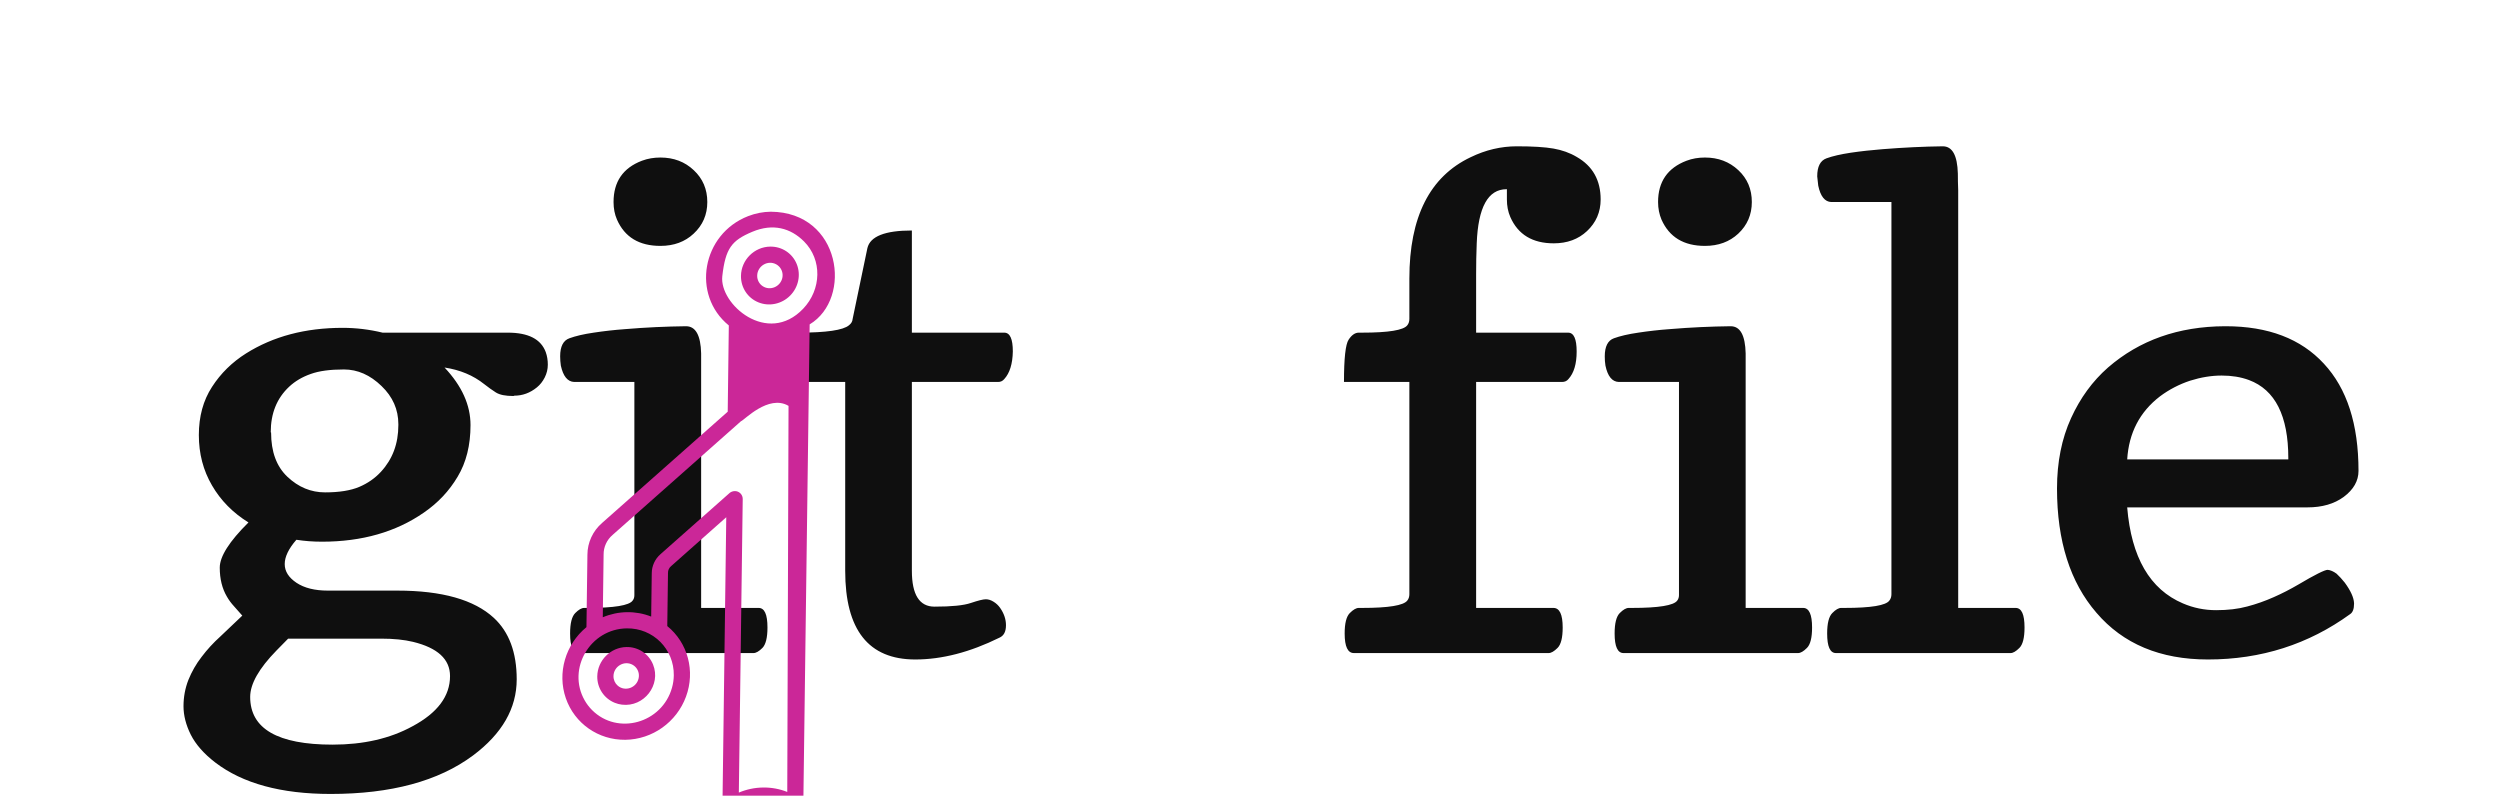
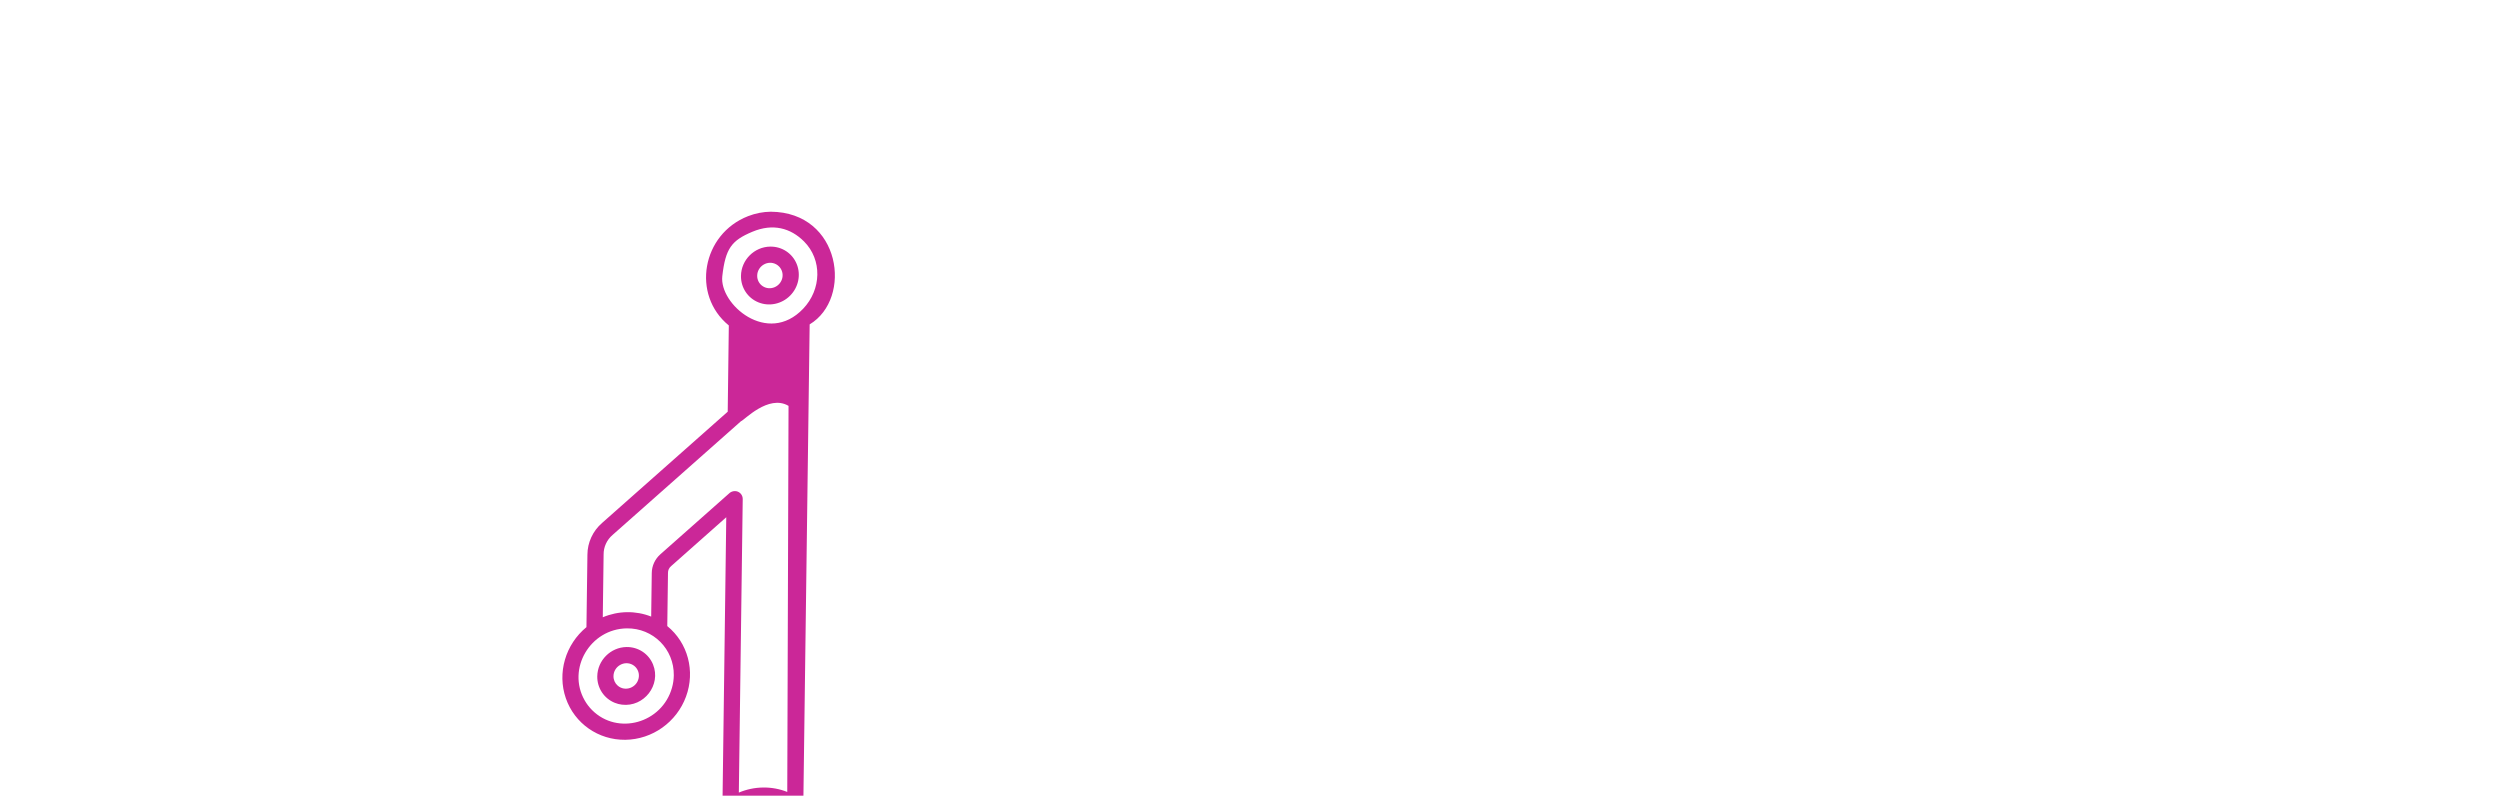
<svg xmlns="http://www.w3.org/2000/svg" version="1.1" xlink="http://www.w3.org/1999/xlink" width="100%" height="100%" viewBox="2.52 -63.2 253.79 80.77">
  <g style="" transform="matrix(0.87, 0, 0, 0.814, 18.956, 3.097)">
    <g fill="#0f0f0f">
-       <path d="M32.98 -35.61C34.79 -35.32 36.33 -34.63 37.61 -33.54C38.09 -33.14 38.54 -32.79 38.97 -32.5C39.42 -32.2 40.1 -32.06 41 -32.06C41.03 -32.06 41.07 -32.07 41.12 -32.1C42.08 -32.1 42.96 -32.44 43.76 -33.14C44.13 -33.46 44.43 -33.87 44.67 -34.37C44.91 -34.88 45.03 -35.41 45.03 -35.97C45.03 -36.53 44.95 -37.05 44.79 -37.53C44.23 -39.15 42.76 -39.96 40.36 -39.96L25.75 -39.96C24.21 -40.36 22.65 -40.56 21.08 -40.56C16.74 -40.56 12.99 -39.5 9.82 -37.37C8.2 -36.28 6.87 -34.89 5.85 -33.2C4.82 -31.51 4.31 -29.5 4.31 -27.19C4.31 -24.87 4.82 -22.78 5.85 -20.9C6.87 -19.02 8.29 -17.49 10.1 -16.29C7.86 -13.92 6.75 -12.04 6.75 -10.66C6.75 -9.25 7.03 -8.04 7.59 -7.03C7.82 -6.6 8.1 -6.2 8.42 -5.83C8.74 -5.46 9.06 -5.07 9.38 -4.67L6.83 -2.08C6 -1.28 5.27 -0.43 4.63 0.48C3.99 1.36 3.48 2.32 3.09 3.35C2.71 4.39 2.52 5.48 2.52 6.63C2.52 7.77 2.8 8.96 3.37 10.18C3.95 11.4 4.9 12.56 6.23 13.65C9.42 16.26 13.91 17.57 19.68 17.57C26.74 17.57 32.27 15.97 36.29 12.78C39.7 10.06 41.4 6.89 41.4 3.27C41.4 -0.08 40.51 -2.63 38.73 -4.39C36.44 -6.65 32.68 -7.79 27.47 -7.79L19.36 -7.79C17.85 -7.79 16.63 -8.11 15.71 -8.76C14.79 -9.42 14.33 -10.19 14.33 -11.1C14.33 -12 14.78 -13.01 15.69 -14.13C16.65 -13.97 17.65 -13.89 18.68 -13.89C23.34 -13.89 27.31 -15.1 30.58 -17.53C32.2 -18.72 33.52 -20.21 34.51 -22C35.51 -23.78 36.01 -25.92 36.01 -28.43C36.01 -30.93 35 -33.32 32.98 -35.61ZM10.3 5.47C10.3 3.85 11.32 1.92 13.37 -0.32L14.73 -1.8L25.59 -1.8C27.05 -1.8 28.29 -1.66 29.3 -1.4C32.18 -0.65 33.62 0.77 33.62 2.87C33.62 5.38 32.15 7.47 29.22 9.14C26.62 10.66 23.51 11.42 19.92 11.42C13.51 11.42 10.3 9.44 10.3 5.47ZM14.65 -21.98C13.37 -23.27 12.74 -25.11 12.74 -27.51C12.71 -27.51 12.7 -27.52 12.7 -27.55C12.7 -29.89 13.41 -31.78 14.85 -33.22C15.54 -33.91 16.38 -34.44 17.37 -34.81C18.35 -35.19 19.64 -35.37 21.24 -35.37C22.84 -35.37 24.3 -34.68 25.63 -33.3C26.93 -31.97 27.59 -30.38 27.59 -28.55L27.59 -28.43C27.59 -26.11 26.91 -24.17 25.55 -22.6C24.86 -21.8 24.01 -21.17 23.02 -20.72C22.02 -20.27 20.69 -20.04 19.04 -20.04C17.39 -20.04 15.93 -20.69 14.65 -21.98Z M58.17 -50.78C59.74 -50.78 61.03 -51.29 62.04 -52.3C63.11 -53.36 63.64 -54.68 63.64 -56.25C63.64 -57.85 63.11 -59.17 62.06 -60.22C61.01 -61.28 59.71 -61.8 58.17 -61.8C57.4 -61.8 56.68 -61.67 56.01 -61.4C53.8 -60.5 52.7 -58.78 52.7 -56.25C52.7 -55.45 52.83 -54.72 53.1 -54.06C54 -51.87 55.69 -50.78 58.17 -50.78ZM48.67 0L69.03 0C69.32 0 69.67 -0.21 70.07 -0.64C70.46 -1.06 70.66 -1.92 70.66 -3.19C70.66 -4.82 70.32 -5.63 69.63 -5.63L62.92 -5.63L62.92 -37.37C62.87 -39.63 62.28 -40.76 61.16 -40.76L61.12 -40.76C58.86 -40.73 56.5 -40.62 54.06 -40.4C52.78 -40.3 51.55 -40.15 50.38 -39.96C49.21 -39.78 48.27 -39.54 47.55 -39.26C46.83 -38.99 46.47 -38.23 46.47 -37.01C46.47 -36.61 46.5 -36.22 46.55 -35.85C46.82 -34.52 47.34 -33.84 48.11 -33.81L55.13 -33.81L55.13 -7.23C55.13 -6.96 55.07 -6.73 54.93 -6.55C54.54 -5.94 52.78 -5.63 49.66 -5.63L49.27 -5.63C48.97 -5.63 48.63 -5.42 48.23 -4.99C47.83 -4.56 47.63 -3.71 47.63 -2.44C47.63 -0.81 47.97 0 48.67 0Z M87.91 0.8C91.02 0.8 94.3 -0.11 97.73 -1.92C98.24 -2.16 98.49 -2.67 98.49 -3.47C98.49 -4.22 98.26 -4.94 97.81 -5.63C97.6 -5.95 97.34 -6.21 97.03 -6.41C96.73 -6.61 96.43 -6.71 96.14 -6.71C95.82 -6.71 95.24 -6.55 94.4 -6.25C93.56 -5.94 92.14 -5.79 90.15 -5.79C88.39 -5.79 87.51 -7.28 87.51 -10.26L87.51 -33.81L97.57 -33.81C97.87 -33.81 98.1 -33.93 98.29 -34.17C98.93 -34.92 99.26 -36.06 99.29 -37.61C99.29 -39.18 98.96 -39.96 98.29 -39.96L87.51 -39.96L87.51 -52.7C84.37 -52.7 82.64 -51.97 82.32 -50.5L80.6 -41.68C80.58 -41.36 80.43 -41.09 80.17 -40.88C79.5 -40.27 77.53 -39.96 74.26 -39.96L73.86 -39.96C73.43 -39.96 73.04 -39.67 72.68 -39.08C72.32 -38.5 72.14 -36.74 72.14 -33.81L79.73 -33.81L79.73 -10.26C79.73 -2.89 82.45 0.8 87.91 0.8Z M139.09 0L161.81 0C162.1 0 162.45 -0.21 162.85 -0.64C163.25 -1.06 163.45 -1.92 163.45 -3.19C163.45 -4.82 163.09 -5.63 162.37 -5.63L153.35 -5.63L153.35 -33.81L163.37 -33.81C163.69 -33.81 163.94 -33.93 164.12 -34.17C164.76 -34.92 165.08 -36.06 165.08 -37.61C165.08 -39.18 164.75 -39.96 164.08 -39.96L153.35 -39.96L153.35 -47.27C153.35 -48.55 153.37 -49.82 153.42 -51.1C153.58 -55.6 154.74 -57.85 156.9 -57.85L156.94 -57.85L156.94 -56.57C156.94 -55.77 157.07 -55.04 157.34 -54.38C158.24 -52.19 159.93 -51.1 162.41 -51.1C163.98 -51.1 165.27 -51.61 166.28 -52.62C167.34 -53.68 167.88 -55 167.88 -56.57C167.88 -58.97 166.95 -60.74 165.08 -61.88C164.28 -62.39 163.38 -62.73 162.37 -62.92C161.36 -63.11 159.93 -63.2 158.1 -63.2C156.26 -63.2 154.46 -62.75 152.71 -61.84C147.94 -59.42 145.56 -54.38 145.56 -46.71L145.56 -41.68C145.56 -41.36 145.48 -41.09 145.32 -40.88C144.89 -40.27 143.14 -39.96 140.05 -39.96L139.65 -39.96C139.23 -39.96 138.83 -39.67 138.47 -39.08C138.11 -38.5 137.93 -36.74 137.93 -33.81L145.56 -33.81L145.56 -7.35C145.56 -7.03 145.48 -6.76 145.32 -6.55C144.89 -5.94 143.14 -5.63 140.05 -5.63L139.65 -5.63C139.36 -5.63 139.01 -5.42 138.61 -4.99C138.21 -4.56 138.01 -3.71 138.01 -2.44C138.01 -0.81 138.37 0 139.09 0Z M180.05 -50.78C181.62 -50.78 182.91 -51.29 183.93 -52.3C184.99 -53.36 185.52 -54.68 185.52 -56.25C185.52 -57.85 185 -59.17 183.95 -60.22C182.89 -61.28 181.6 -61.8 180.05 -61.8C179.28 -61.8 178.56 -61.67 177.9 -61.4C175.69 -60.5 174.58 -58.78 174.58 -56.25C174.58 -55.45 174.72 -54.72 174.98 -54.06C175.89 -51.87 177.58 -50.78 180.05 -50.78ZM170.55 0L190.91 0C191.21 0 191.55 -0.21 191.95 -0.64C192.35 -1.06 192.55 -1.92 192.55 -3.19C192.55 -4.82 192.2 -5.63 191.51 -5.63L184.8 -5.63L184.8 -37.37C184.75 -39.63 184.17 -40.76 183.05 -40.76L183.01 -40.76C180.75 -40.73 178.39 -40.62 175.94 -40.4C174.66 -40.3 173.44 -40.15 172.27 -39.96C171.1 -39.78 170.15 -39.54 169.43 -39.26C168.72 -38.99 168.36 -38.23 168.36 -37.01C168.36 -36.61 168.38 -36.22 168.44 -35.85C168.7 -34.52 169.22 -33.84 169.99 -33.81L177.02 -33.81L177.02 -7.23C177.02 -6.96 176.95 -6.73 176.82 -6.55C176.42 -5.94 174.66 -5.63 171.55 -5.63L171.15 -5.63C170.86 -5.63 170.51 -5.42 170.11 -4.99C169.71 -4.56 169.51 -3.71 169.51 -2.44C169.51 -0.81 169.86 0 170.55 0Z M195.34 0L215.71 0C216 0 216.34 -0.21 216.74 -0.64C217.14 -1.06 217.34 -1.92 217.34 -3.19C217.34 -4.82 217 -5.63 216.3 -5.63L209.6 -5.63L209.6 -57.73C209.57 -58.45 209.56 -59.14 209.56 -59.8C209.5 -62.07 208.92 -63.2 207.8 -63.2C205.56 -63.17 203.22 -63.05 200.77 -62.84C199.5 -62.73 198.26 -62.59 197.06 -62.4C195.89 -62.21 194.95 -61.98 194.23 -61.7C193.51 -61.42 193.15 -60.67 193.15 -59.45C193.18 -59.05 193.22 -58.66 193.27 -58.29C193.53 -56.96 194.04 -56.28 194.79 -56.25L201.81 -56.25L201.81 -7.35C201.81 -7.03 201.73 -6.76 201.57 -6.55C201.17 -5.94 199.43 -5.63 196.34 -5.63L195.94 -5.63C195.65 -5.63 195.3 -5.42 194.91 -4.99C194.51 -4.56 194.31 -3.71 194.31 -2.44C194.31 -0.81 194.65 0 195.34 0Z M221.13 -20.52C221.13 -13.97 222.67 -8.81 225.73 -5.03C228.84 -1.14 233.18 0.8 238.74 0.8C244.94 0.8 250.48 -1.09 255.35 -4.87C255.64 -5.08 255.79 -5.51 255.79 -6.15L255.79 -6.23C255.76 -6.92 255.4 -7.77 254.71 -8.78C254.39 -9.21 254.07 -9.58 253.75 -9.9C253.38 -10.19 253.03 -10.35 252.71 -10.38C252.37 -10.38 251.22 -9.77 249.28 -8.54C248.35 -7.96 247.39 -7.43 246.41 -6.97C245.42 -6.5 244.4 -6.11 243.33 -5.81C242.27 -5.5 241.06 -5.35 239.7 -5.35C238.34 -5.35 237.05 -5.63 235.83 -6.19C231.97 -7.94 229.8 -11.94 229.32 -18.17L250.36 -18.17C252.06 -18.17 253.47 -18.6 254.59 -19.48C255.73 -20.39 256.31 -21.47 256.31 -22.72C256.31 -28.55 254.96 -33 252.27 -36.09C249.59 -39.2 245.77 -40.76 240.82 -40.76L240.7 -40.76C235.29 -40.73 230.76 -39.02 227.08 -35.61C225.27 -33.91 223.84 -31.81 222.77 -29.3C221.68 -26.75 221.13 -23.82 221.13 -20.52ZM248.12 -24.15L229.32 -24.15C229.51 -27.45 230.78 -30.08 233.15 -32.02C234.22 -32.87 235.39 -33.52 236.66 -33.97C237.94 -34.4 239.17 -34.61 240.34 -34.61C241.51 -34.61 242.57 -34.43 243.53 -34.05C246.59 -32.83 248.12 -29.58 248.12 -24.31Z" />
-     </g>
+       </g>
  </g>
  <path d="M 112.075 -30.704 C 109.41 -33.301 104.859 -32.114 103.882 -28.569 C 103.77 -28.165 103.714 -27.749 103.714 -27.332 C 103.713 -23.66 107.793 -21.365 111.058 -23.2 C 111.43 -23.408 111.772 -23.664 112.075 -23.959 C 113.988 -25.822 113.988 -28.841 112.075 -30.704 M 152.576 -45.76 L 152.576 -45.762 C 152.575 -47.691 151.655 -49.313 149.553 -50.169 C 147.451 -51.025 146.446 -50.91 144.214 -49.134 C 141.982 -47.358 142.437 -40.869 147.679 -40.992 C 150.38 -41.055 152.574 -43.127 152.576 -45.762 L 152.576 -45.76 M 110.69 -4.973 C 110.691 -6.902 109.497 -8.642 107.667 -9.379 C 104.185 -10.786 100.445 -7.994 100.935 -4.354 C 100.991 -3.94 101.102 -3.535 101.266 -3.15 C 102.024 -1.367 103.81 -0.204 105.792 -0.203 C 107.091 -0.203 108.338 -0.706 109.257 -1.601 C 110.174 -2.496 110.689 -3.709 110.69 -4.973 M 112.326 -5.607 C 112.826 -0.709 107.695 2.88 103.089 0.853 C 102.367 0.536 101.71 0.094 101.15 -0.451 C 96.027 -4.515 101.97 -13.002 106.444 -11.335 L 127.193 -31.543 L 119.722 -31.993 C 119.457 -32.018 119.196 -31.922 119.015 -31.733 L 115.146 -27.966 L 115.144 -27.966 C 115.421 -25.277 113.931 -22.71 111.423 -21.554 C 108.916 -20.395 105.932 -20.898 103.97 -22.81 C 102.01 -24.721 101.494 -27.626 102.68 -30.067 C 103.867 -32.51 106.504 -33.96 109.265 -33.691 L 114.537 -38.823 C 115.408 -39.689 116.626 -40.138 117.867 -40.049 L 134.874 -39.016 L 141.145 -45.129 C 140.644 -50.027 145.775 -53.617 150.381 -51.59 C 151.103 -51.273 151.76 -50.831 152.321 -50.285 C 157.34 -45.2 151.981 -38.162 147.026 -39.402 L 112.326 -5.607 M 110.434 -9.494 C 109.831 -10.083 109.116 -10.551 108.328 -10.873 L 129.677 -31.664 C 129.916 -31.896 129.988 -32.246 129.859 -32.55 C 129.728 -32.852 129.424 -33.049 129.087 -33.05 L 119.819 -33.613 C 119.08 -33.663 118.356 -33.396 117.835 -32.883 L 114.668 -29.799 L 114.671 -29.799 C 114.002 -31.347 112.737 -32.578 111.146 -33.227 L 115.714 -37.676 C 116.246 -38.218 117.001 -38.497 117.768 -38.434 L 135.151 -37.38 L 135.149 -37.378 C 135.387 -37.223 139.074 -37.366 139.659 -35.068 L 111.85 -7.442 C 111.52 -8.209 111.039 -8.906 110.434 -9.494 M 148.986 -45.765 C 148.986 -45.339 148.769 -44.941 148.406 -44.704 C 148.043 -44.469 147.582 -44.425 147.179 -44.588 C 146.775 -44.751 146.482 -45.097 146.398 -45.516 C 146.312 -45.933 146.446 -46.365 146.756 -46.665 C 147.465 -47.358 148.679 -47.044 148.941 -46.1 C 148.971 -45.991 148.987 -45.878 148.986 -45.765 M 149.782 -47.813 C 150.633 -46.986 150.888 -45.74 150.427 -44.658 C 149.967 -43.574 148.882 -42.868 147.678 -42.869 C 146.475 -42.868 145.39 -43.574 144.931 -44.657 C 144.469 -45.74 144.724 -46.986 145.576 -47.814 C 146.738 -48.945 148.621 -48.945 149.782 -47.814 L 149.782 -47.813 M 109.923 -27.334 C 109.923 -26.908 109.706 -26.511 109.342 -26.276 C 108.507 -25.729 107.378 -26.267 107.309 -27.245 C 107.283 -27.613 107.422 -27.974 107.69 -28.234 C 108.403 -28.927 109.619 -28.609 109.879 -27.661 C 109.908 -27.554 109.923 -27.444 109.923 -27.333 L 109.923 -27.334 M 110.718 -29.383 C 111.568 -28.554 111.823 -27.308 111.363 -26.225 C 110.484 -24.164 107.644 -23.803 106.251 -25.574 C 106.094 -25.774 105.965 -25.993 105.866 -26.225 C 105.406 -27.308 105.66 -28.554 106.51 -29.383 C 107.674 -30.511 109.555 -30.511 110.718 -29.383 M 107.1 -4.973 C 107.1 -4.548 106.883 -4.15 106.52 -3.913 C 105.744 -3.413 104.694 -3.836 104.509 -4.724 C 104.426 -5.141 104.56 -5.571 104.867 -5.873 C 105.58 -6.566 106.796 -6.248 107.056 -5.301 C 107.085 -5.194 107.1 -5.084 107.1 -4.973 M 107.895 -7.022 L 107.895 -7.019 C 109.515 -5.445 108.776 -2.753 106.566 -2.175 C 106.314 -2.109 106.053 -2.075 105.792 -2.076 C 103.503 -2.074 102.07 -4.486 103.213 -6.417 C 103.343 -6.637 103.503 -6.84 103.687 -7.019 C 104.849 -8.15 106.732 -8.151 107.895 -7.022" fill-rule="evenodd" style="paint-order: stroke; fill: rgb(203, 39, 152); transform-box: fill-box; transform-origin: 50% 50%;" transform="matrix(0.707, -0.707, 0.707, 0.707, -0.005, -0.013)" />
</svg>